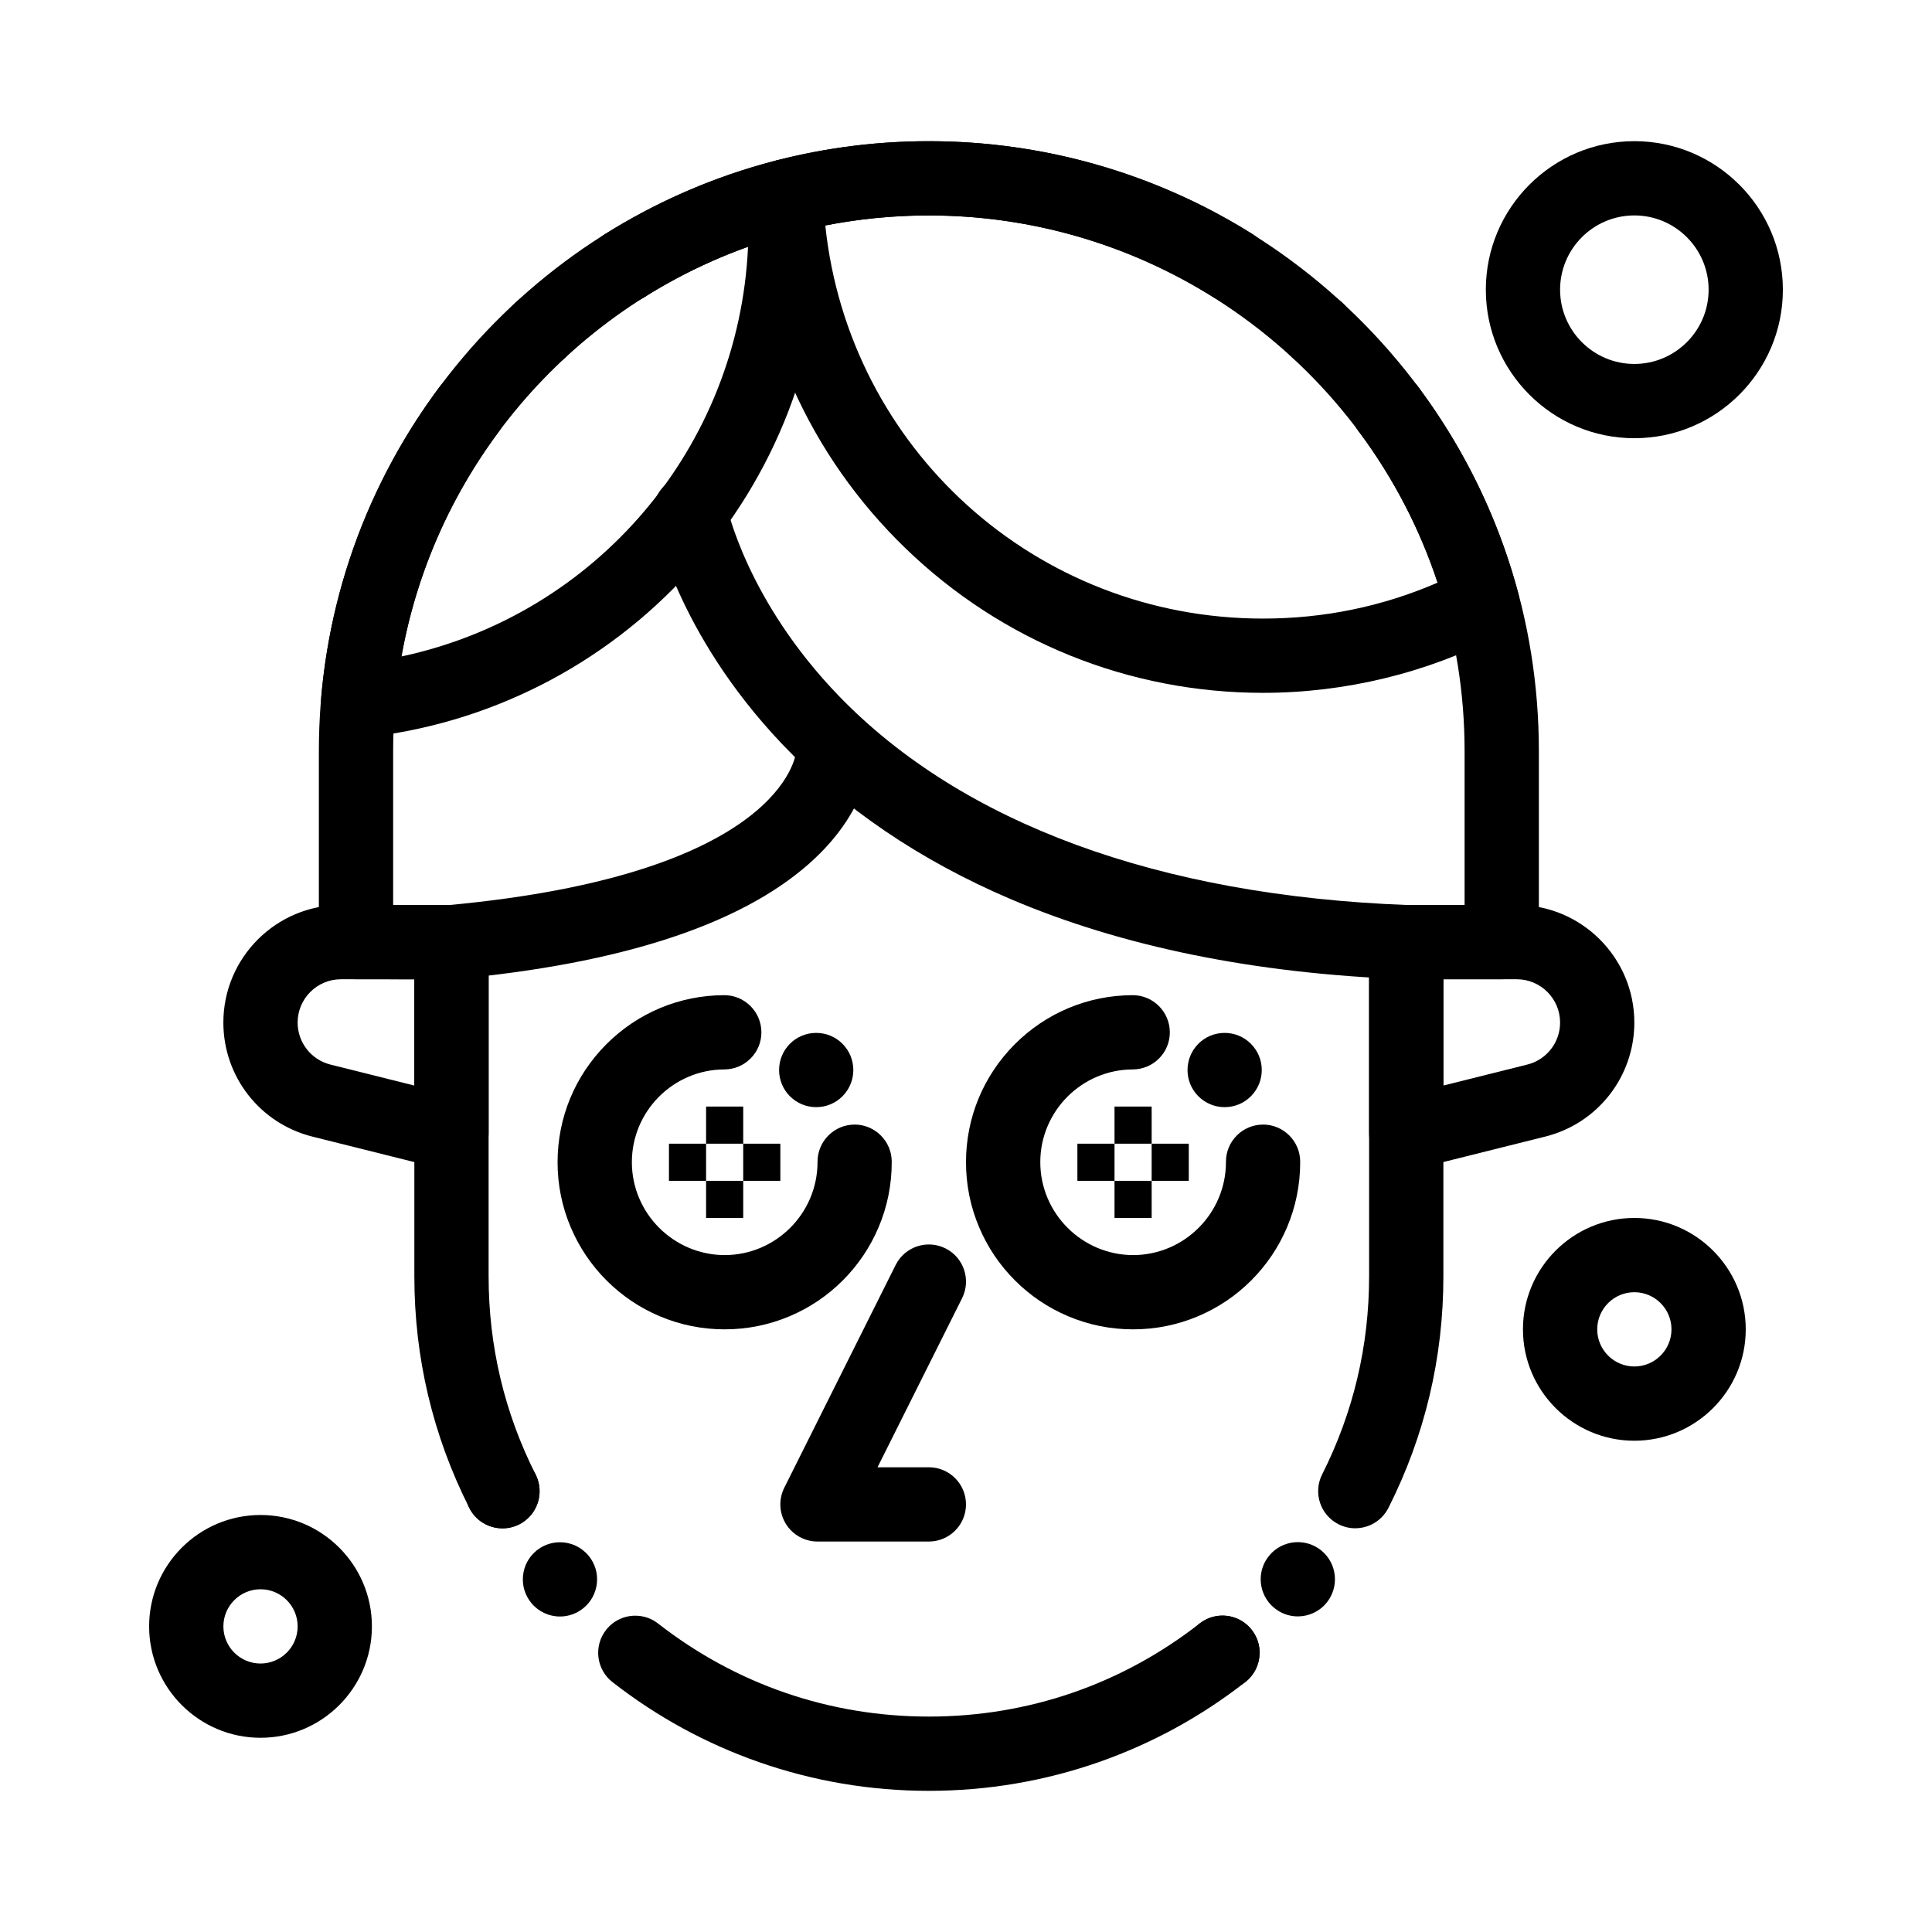
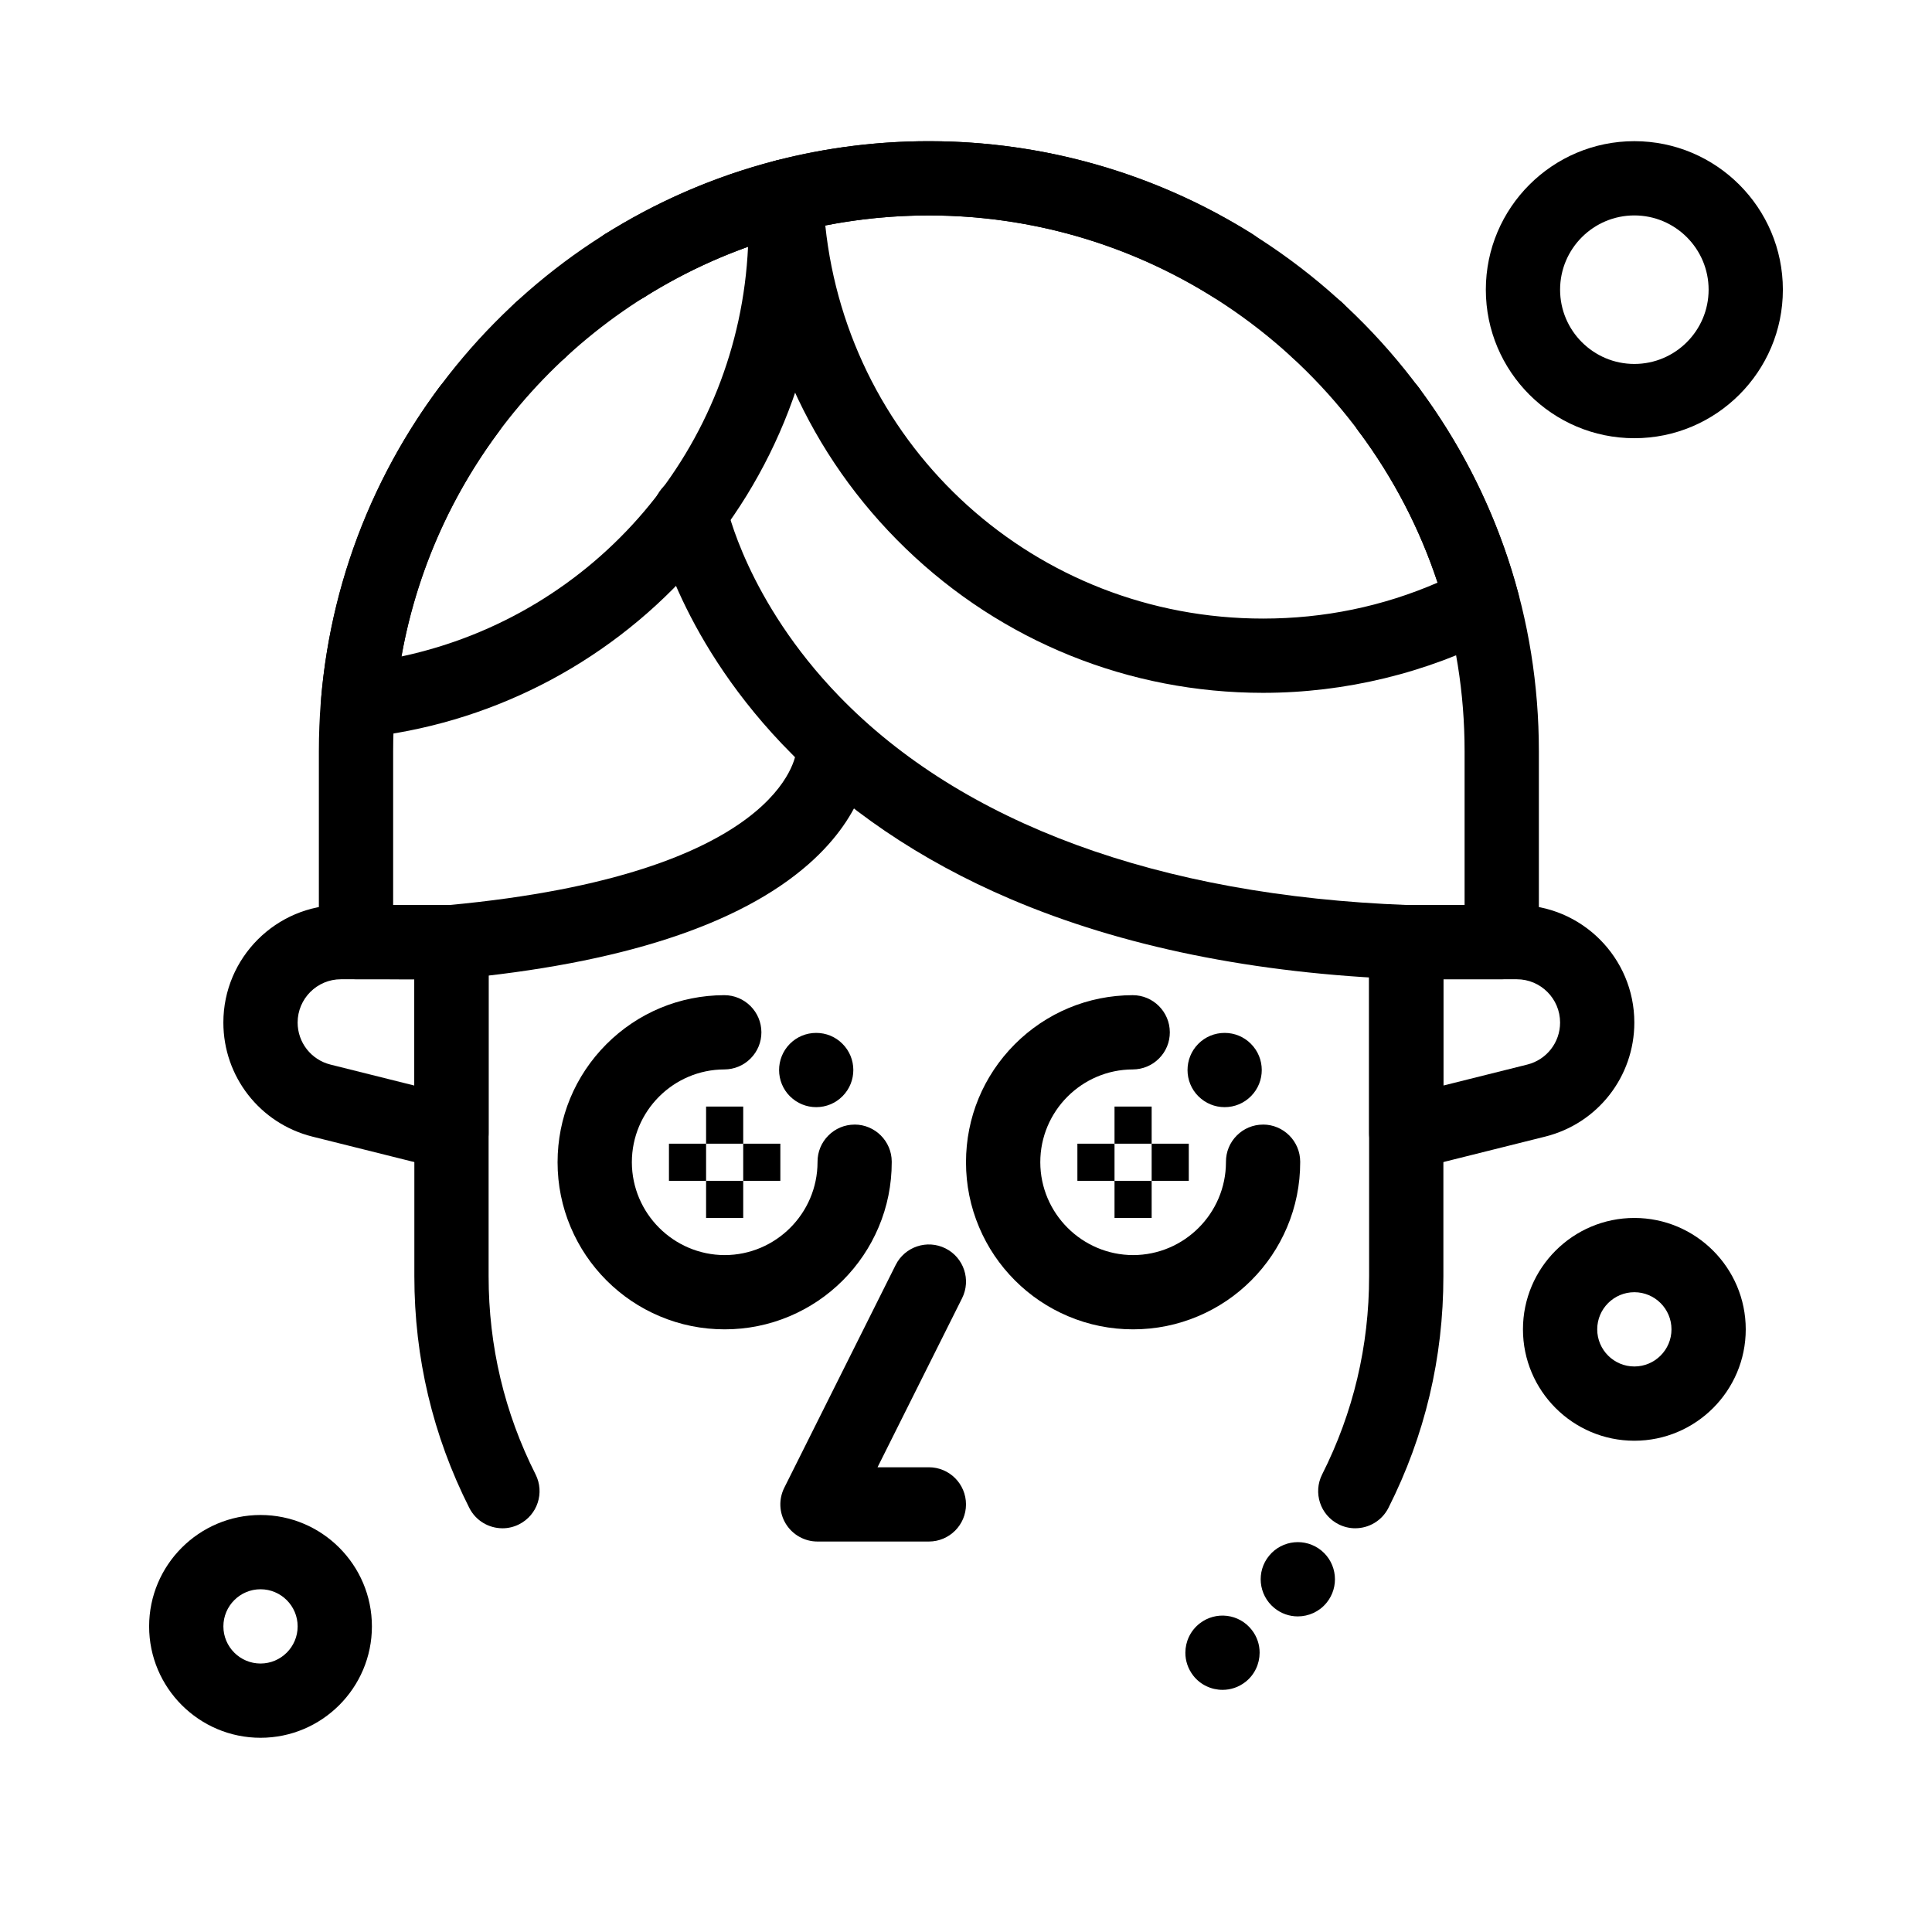
<svg xmlns="http://www.w3.org/2000/svg" fill="#000000" width="800px" height="800px" version="1.1" viewBox="144 144 512 512">
  <g>
    <path d="m277.16 549.01c-3.598 0-7.062-1.98-8.793-5.406-9.66-19.137-14.559-39.785-14.559-61.367v-78.719l-15.465-0.004c-5.434 0-9.84-4.406-9.84-9.84v-50.605c0-35.035 11.023-68.367 31.875-96.402 3.242-4.359 9.406-5.266 13.77-2.023 4.359 3.242 5.266 9.406 2.023 13.77-18.309 24.609-27.984 53.883-27.984 84.652v40.766h15.461c5.434 0 9.84 4.406 9.84 9.84v88.559c0 18.473 4.188 36.133 12.445 52.5 2.449 4.852 0.5 10.77-4.352 13.219-1.418 0.723-2.934 1.062-4.422 1.062z" />
    <path d="m279.94 238.2c-3.691-3.984-3.445-10.215 0.551-13.902 3.996-3.691 10.215-3.434 13.902 0.551 3.691 3.996 3.445 10.223-0.551 13.902-1.891 1.75-4.289 2.617-6.672 2.617-2.644 0-5.293-1.062-7.231-3.168zm21.332-18.617c-1.012-1.613-1.496-3.414-1.504-5.195-0.012-3.285 1.633-6.496 4.613-8.363 4.606-2.894 10.676-1.496 13.559 3.109 1.023 1.613 1.504 3.414 1.504 5.195 0.012 3.277-1.625 6.496-4.606 8.363-1.633 1.023-3.434 1.504-5.227 1.504-3.273 0-6.469-1.633-8.34-4.613z" />
    <path d="m512.06 262.39c-3.148 0-6.031-1.445-7.902-3.965l-0.02-0.031c-0.012 0-0.012-0.012-0.012-0.012-2.684-3.602-2.59-8.562 0.227-12.055 0.523-0.641 1.121-1.219 1.789-1.711 1.711-1.277 3.738-1.949 5.863-1.949 3.148 0 6.031 1.445 7.902 3.965 0 0 0.031 0.031 0.031 0.039 3.246 4.348 2.332 10.527-2.016 13.766-1.711 1.281-3.738 1.953-5.863 1.953zm-18.945-21.051c-2.481 0-4.84-0.926-6.672-2.609-1.93-1.781-3.051-4.211-3.16-6.84-0.098-2.629 0.828-5.137 2.609-7.066 1.859-2.016 4.488-3.168 7.231-3.168 2.481 0 4.852 0.926 6.672 2.609 3.984 3.68 4.242 9.918 0.551 13.914-1.848 2.012-4.484 3.16-7.231 3.16zm-183.48-17.141h-0.012c-3.414 0-6.535-1.723-8.344-4.613-1.398-2.223-1.84-4.859-1.25-7.43 0.582-2.559 2.137-4.734 4.359-6.129 25.664-16.098 55.32-24.609 85.766-24.609l0.012 0.051 0.012-0.051c30.434 0 60.074 8.5 85.734 24.59 2.223 1.387 3.777 3.57 4.359 6.129 0.59 2.566 0.148 5.207-1.25 7.43-1.812 2.894-4.93 4.613-8.355 4.613-1.84 0-3.641-0.523-5.215-1.504-22.523-14.109-48.562-21.578-75.285-21.578-26.734 0-52.773 7.469-75.305 21.59l-0.012 0.012c-1.574 0.98-3.375 1.5-5.215 1.5z" />
    <path d="m503.16 549.01c-1.492 0-3.004-0.34-4.426-1.059-4.852-2.449-6.801-8.367-4.352-13.219 8.258-16.363 12.445-34.027 12.445-52.5v-88.559c0-5.434 4.406-9.84 9.84-9.84h15.465v-40.766c0-30.77-9.676-60.043-27.984-84.652-3.242-4.359-2.34-10.523 2.023-13.77 4.359-3.242 10.523-2.34 13.77 2.023 20.852 28.031 31.875 61.367 31.875 96.402v50.605c0 5.434-4.406 9.84-9.84 9.84h-15.465v78.719c0 21.582-4.898 42.227-14.559 61.367-1.734 3.426-5.199 5.406-8.793 5.406z" />
    <path d="m460.22 588.05c-1.406-1.812-2.098-3.957-2.086-6.082 0.012-2.922 1.309-5.797 3.789-7.734 4.281-3.344 10.461-2.59 13.805 1.703 1.414 1.801 2.098 3.945 2.086 6.07-0.012 2.922-1.309 5.805-3.777 7.734-1.801 1.406-3.938 2.086-6.051 2.086-2.922 0-5.828-1.297-7.766-3.777zm21.473-17.93c-4.203-3.453-4.812-9.652-1.359-13.844 3.453-4.203 9.652-4.801 13.855-1.359 4.191 3.453 4.801 9.652 1.348 13.855-1.938 2.363-4.762 3.59-7.606 3.59-2.195 0.004-4.41-0.734-6.238-2.242z" />
-     <path d="m390.18 618.59h-0.039c-15.449 0-30.621-2.566-45.098-7.644-13.992-4.898-27.02-12.027-38.738-21.176-2.066-1.613-3.387-3.945-3.711-6.555-0.316-2.606 0.395-5.188 2.016-7.262 1.871-2.398 4.703-3.777 7.754-3.777 2.215 0 4.309 0.719 6.051 2.086 20.664 16.117 45.473 24.648 71.742 24.648 26.273 0 51.09-8.531 71.754-24.668 1.75-1.359 3.848-2.086 6.051-2.086 3.059 0 5.883 1.375 7.766 3.789 3.336 4.269 2.578 10.469-1.691 13.805-11.719 9.16-24.758 16.285-38.75 21.195-14.477 5.074-29.656 7.644-45.105 7.644zm-97.773-46.199c-2.961 0-5.738-1.309-7.606-3.59-1.672-2.027-2.449-4.586-2.195-7.203 0.254-2.617 1.516-4.981 3.543-6.652 1.75-1.438 3.977-2.234 6.25-2.234 2.953 0 5.727 1.309 7.606 3.59 3.445 4.184 2.832 10.402-1.359 13.844-1.75 1.449-3.973 2.246-6.238 2.246zm-15.242-23.352c-3.738 0-7.106-2.066-8.789-5.402l-0.02-0.039c-1.18-2.344-1.379-5.008-0.562-7.508 0.828-2.488 2.566-4.516 4.91-5.707 1.398-0.699 2.883-1.055 4.43-1.055 3.641 0 6.965 1.988 8.688 5.195 0 0.012 0.012 0.02 0.012 0.031 0.012 0 0.012 0.012 0.012 0.02 0.039 0.059 0.07 0.129 0.098 0.188 1.91 3.769 1.199 8.324-1.762 11.336l-0.09 0.09c-0.727 0.727-1.566 1.328-2.488 1.801-1.395 0.695-2.883 1.051-4.438 1.051z" />
    <path d="m478.72 327.61c-35.527 0-69.164-13.59-94.711-38.266-25.48-24.613-40.234-57.629-41.539-92.965-0.172-4.625 2.902-8.746 7.387-9.895 13.102-3.363 26.66-5.066 40.305-5.066 73.047 0 137.26 49.227 156.15 119.71 1.195 4.465-0.875 9.16-4.981 11.285-19.207 9.938-40.855 15.195-62.609 15.195zm-116.01-123.86c6.211 59.043 55.691 104.18 116.01 104.18 16.152 0 31.668-3.199 46.242-9.52-19.074-57.695-73.379-97.316-134.8-97.316-9.246 0-18.449 0.891-27.449 2.652z" />
    <path d="m238.92 339.57c-2.566 0-5.051-1.004-6.898-2.824-2.094-2.059-3.156-4.945-2.902-7.867 5.918-67.984 54.289-125.17 120.37-142.3 2.848-0.738 5.875-0.164 8.254 1.566s3.859 4.43 4.039 7.363c0.18 2.926 0.266 5.672 0.266 8.391 0 33.934-12.543 66.453-35.32 91.57-22.617 24.938-53.434 40.578-86.781 44.047-0.348 0.035-0.688 0.051-1.027 0.051zm103.32-130.18c-47.746 17.09-82.922 58.676-91.84 108.58 51.473-10.996 89.395-55.312 91.84-108.58z" />
    <path d="m516.67 454.12c-2.172 0-4.309-0.719-6.055-2.086-2.387-1.863-3.785-4.727-3.785-7.758v-50.605c0-5.434 4.406-9.84 9.84-9.84h29.293c17.18 0 31.152 13.977 31.152 31.152 0 14.32-9.703 26.75-23.598 30.223l-34.461 8.613c-0.789 0.203-1.59 0.301-2.387 0.301zm9.84-50.605v28.164l22.238-5.559c5.117-1.281 8.691-5.856 8.691-11.133 0-6.324-5.144-11.473-11.473-11.473z" />
    <path d="m263.64 454.12c-0.797 0-1.598-0.098-2.387-0.293l-34.461-8.613c-13.895-3.477-23.598-15.902-23.598-30.227 0-17.18 13.977-31.152 31.152-31.152h29.293c5.434 0 9.84 4.406 9.84 9.84v50.605c0 3.031-1.395 5.891-3.785 7.758-1.746 1.363-3.883 2.082-6.055 2.082zm-29.293-50.605c-6.324 0-11.473 5.144-11.473 11.473 0 5.273 3.574 9.852 8.691 11.133l22.234 5.559v-28.164z" />
    <path d="m516.59 403.51c-0.125 0-0.25-0.004-0.375-0.008-39.762-1.496-74.898-8.648-104.44-21.258-23.984-10.238-44.355-24.07-60.551-41.113-27.957-29.422-33.754-58.254-33.988-59.465-1.023-5.336 2.469-10.496 7.805-11.52 5.32-1.023 10.469 2.453 11.512 7.769 0.086 0.418 5.391 25.336 29.797 50.562 32.641 33.738 84.715 52.883 150.6 55.359 5.434 0.203 9.668 4.773 9.465 10.203-0.195 5.305-4.559 9.469-9.824 9.469z" />
    <path d="m263.76 403.5c-5.023 0-9.312-3.828-9.785-8.93-0.504-5.41 3.477-10.207 8.887-10.707 88.223-8.199 92.039-39.516 92.152-40.805 0-5.25 4.152-9.613 9.445-9.824 5.457-0.215 10.008 4.008 10.227 9.438 0.004 0.133 0.008 0.332 0.008 0.465 0 2.578-0.793 16.141-16.434 29.883-18.363 16.133-49.848 26.375-93.582 30.438-0.305 0.027-0.613 0.043-0.918 0.043z" />
    <path d="m444.28 496.29c-5.984 0-11.777-1.172-17.242-3.484-5.273-2.234-10.008-5.422-14.07-9.484-4.062-4.074-7.262-8.809-9.484-14.082-2.312-5.453-3.484-11.258-3.484-17.23 0-11.809 4.594-22.906 12.922-31.27 8.336-8.344 19.426-12.969 31.223-13.008h0.031c5.41 0 9.82 4.398 9.84 9.812 0.012 2.629-1.004 5.098-2.863 6.965-1.852 1.859-4.32 2.891-6.945 2.902-13.531 0.031-24.531 11.07-24.52 24.602 0.02 13.539 11.059 24.57 24.602 24.602 13.539-0.027 24.57-11.059 24.602-24.602v-0.105c-0.012-2.629 1.004-5.106 2.852-6.965 1.852-1.871 4.32-2.902 6.949-2.914l0.031-0.008c5.402 0 9.82 4.398 9.84 9.801v0.188c0 5.973-1.172 11.781-3.484 17.23-2.234 5.273-5.422 10.008-9.488 14.082-4.062 4.062-8.805 7.254-14.07 9.484-5.457 2.312-11.254 3.484-17.238 3.484zm24.266-58.883c-2.617 0-5.066-1.012-6.926-2.852h-0.012c-3.848-3.828-3.867-10.066-0.051-13.922 1.859-1.871 4.34-2.902 6.988-2.902 2.617 0 5.078 1.012 6.926 2.856 0.012 0 0.012 0.012 0.012 0.012 3.848 3.828 3.867 10.055 0.039 13.902-1.859 1.875-4.34 2.906-6.977 2.906z" />
    <path d="m336.04 496.29c-5.984 0-11.777-1.172-17.238-3.484-5.273-2.234-10.008-5.422-14.07-9.484-4.062-4.074-7.254-8.809-9.484-14.082-2.312-5.453-3.484-11.258-3.484-17.23 0-11.809 4.594-22.906 12.922-31.27 8.336-8.344 19.426-12.969 31.223-13.008h0.031c5.41 0 9.82 4.398 9.84 9.812 0.012 2.629-1.012 5.098-2.863 6.965-1.852 1.859-4.32 2.891-6.945 2.902-13.531 0.031-24.531 11.07-24.52 24.602 0.02 13.539 11.059 24.57 24.602 24.602 13.539-0.027 24.57-11.059 24.602-24.602v-0.105c-0.012-2.629 1.004-5.106 2.856-6.965 1.852-1.871 4.32-2.902 6.945-2.914l0.023-0.008c5.402 0 9.82 4.398 9.84 9.801v0.188c0 5.973-1.172 11.781-3.484 17.23-2.234 5.273-5.422 10.008-9.484 14.082-4.062 4.062-8.809 7.254-14.07 9.484-5.461 2.312-11.258 3.484-17.238 3.484zm24.266-58.883c-2.609 0-5.066-1.012-6.926-2.852h-0.012c-3.848-3.828-3.867-10.066-0.051-13.922 1.859-1.871 4.34-2.902 6.988-2.902 2.617 0 5.078 1.012 6.926 2.856 0.012 0 0.012 0.012 0.012 0.012 3.848 3.828 3.867 10.055 0.039 13.902-1.859 1.875-4.34 2.906-6.977 2.906z" />
    <path d="m390.16 552.52h-29.52c-3.41 0-6.578-1.766-8.371-4.668-1.793-2.898-1.957-6.523-0.43-9.574l29.52-59.039c2.43-4.863 8.34-6.832 13.203-4.402 4.859 2.43 6.832 8.34 4.402 13.203l-22.406 44.801h13.602c5.434 0 9.84 4.406 9.84 9.84 0 5.434-4.406 9.84-9.84 9.84z" />
    <path d="m213.04 604.53c-16.277 0-29.52-13.242-29.52-29.52 0-16.277 13.242-29.52 29.52-29.52 16.277 0 29.52 13.242 29.52 29.52 0 16.277-13.242 29.52-29.52 29.52zm0-39.359c-5.426 0-9.84 4.414-9.84 9.84s4.414 9.84 9.84 9.84c5.426 0 9.84-4.414 9.84-9.84s-4.414-9.84-9.84-9.84z" />
    <path d="m577.12 525.81c-16.277 0-29.52-13.242-29.52-29.52 0-16.277 13.242-29.52 29.52-29.52 16.277 0 29.52 13.242 29.52 29.52 0.004 16.277-13.242 29.52-29.52 29.52zm0-39.359c-5.426 0-9.84 4.414-9.84 9.84 0 5.426 4.414 9.84 9.84 9.84 5.426 0 9.84-4.414 9.84-9.84 0.004-5.426-4.414-9.84-9.84-9.84z" />
    <path d="m577.12 260.13c-21.703 0-39.359-17.656-39.359-39.359s17.656-39.359 39.359-39.359c21.703 0 39.359 17.656 39.359 39.359 0.004 21.703-17.656 39.359-39.359 39.359zm0-59.039c-10.852 0-19.68 8.828-19.68 19.68 0 10.852 8.828 19.68 19.68 19.68 10.852 0 19.68-8.828 19.68-19.68 0.004-10.852-8.828-19.68-19.68-19.68z" />
    <path d="m439.36 437.25h9.84v9.84h-9.84z" />
    <path d="m429.52 447.09h9.84v9.84h-9.84z" />
    <path d="m439.36 456.93h9.84v9.84h-9.84z" />
    <path d="m449.2 447.09h9.84v9.84h-9.84z" />
    <path d="m331.12 437.25h9.84v9.84h-9.84z" />
    <path d="m321.28 447.09h9.84v9.84h-9.84z" />
    <path d="m331.12 456.93h9.84v9.84h-9.84z" />
    <path d="m340.96 447.09h9.84v9.84h-9.84z" />
  </g>
</svg>